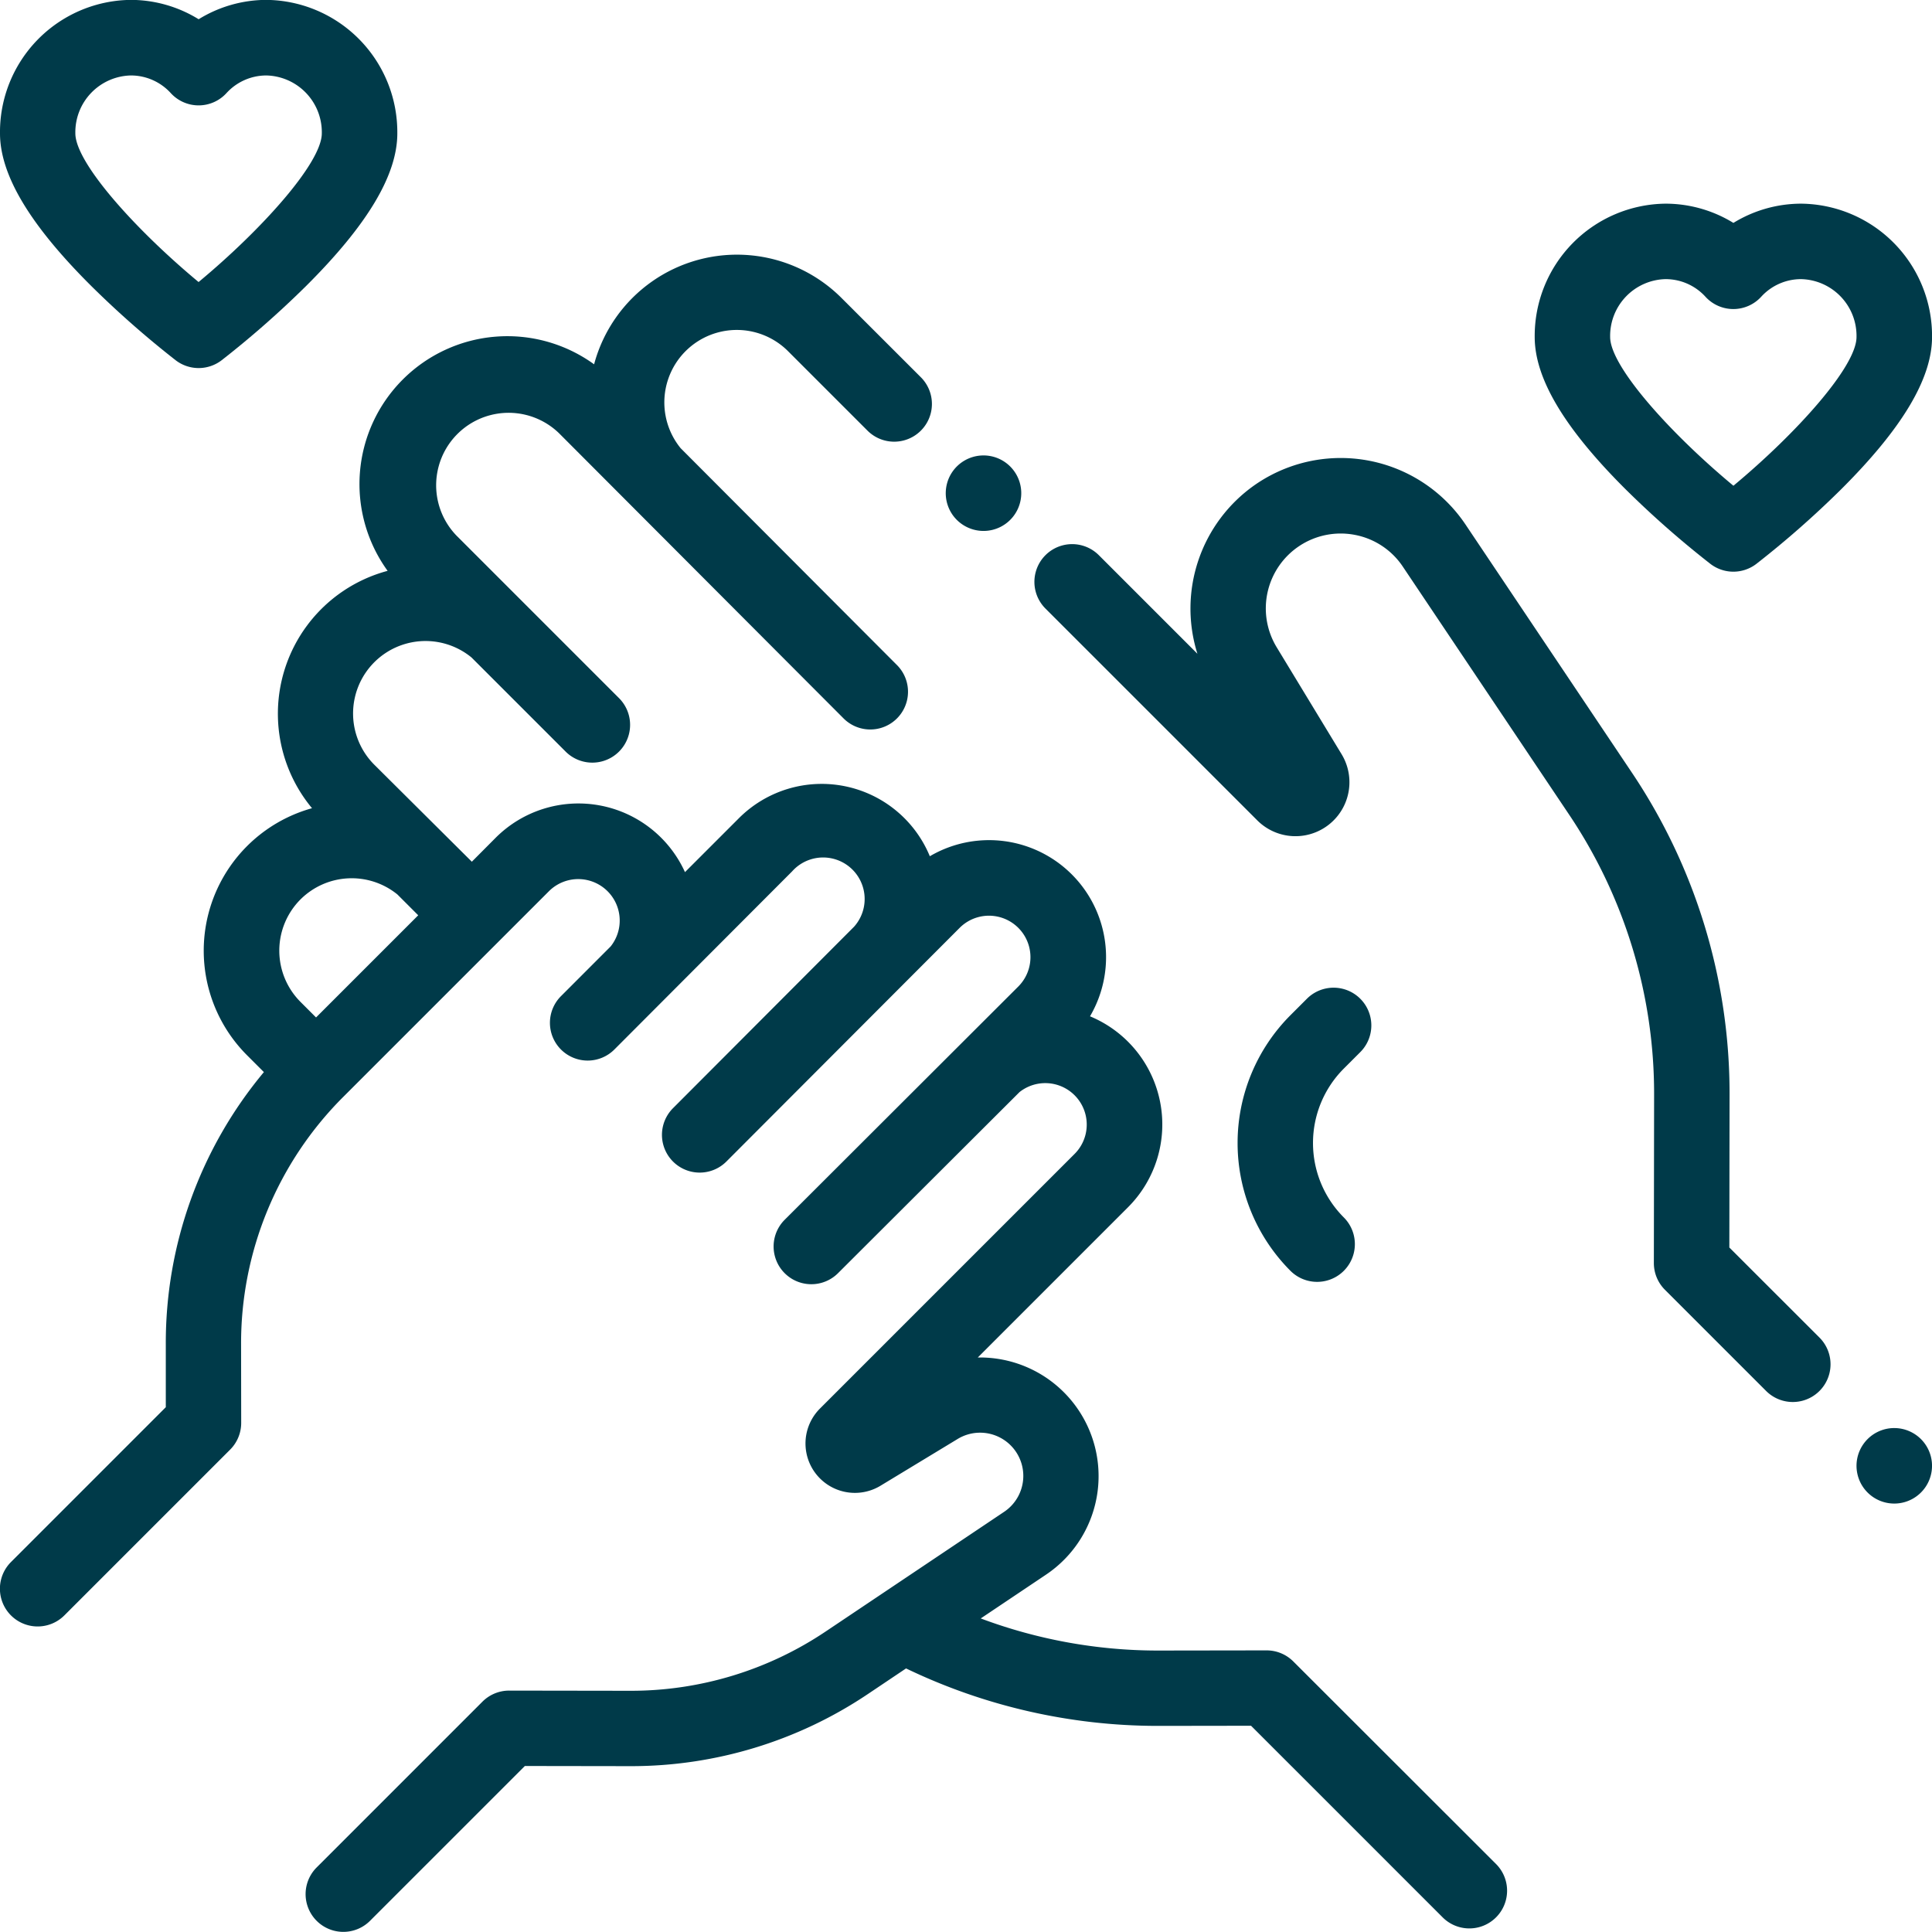
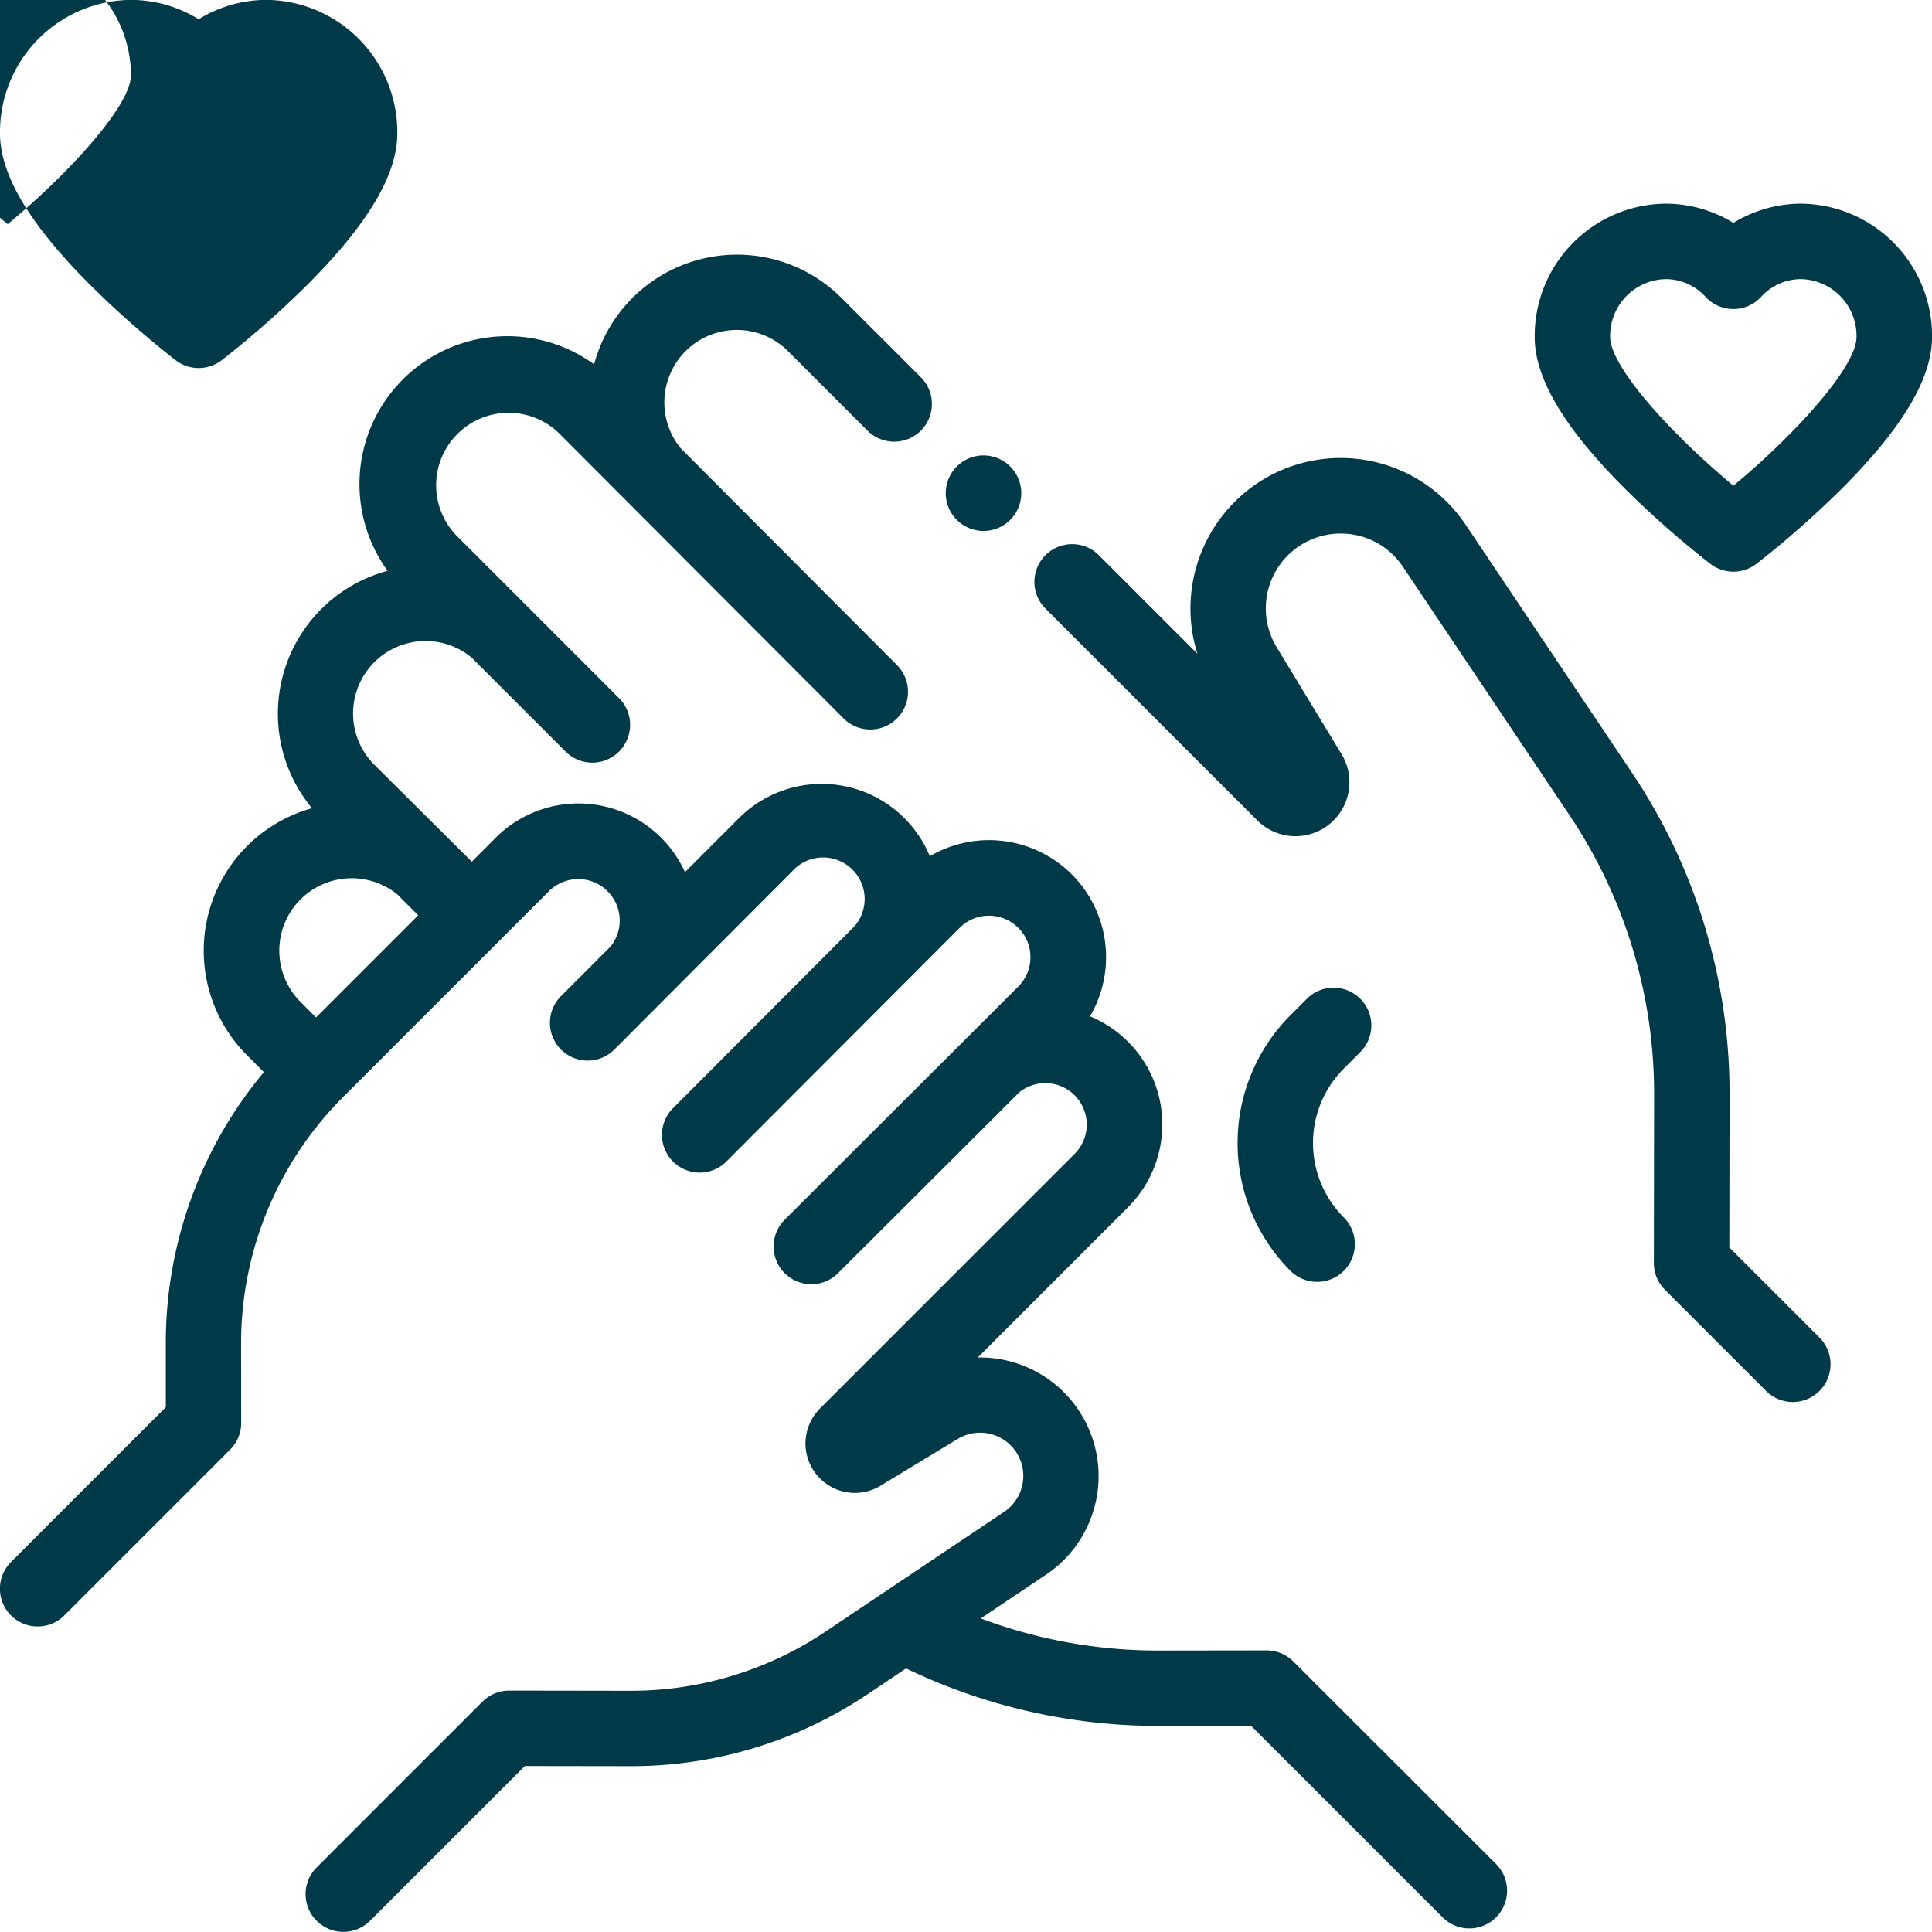
<svg xmlns="http://www.w3.org/2000/svg" width="86.229" height="86.228" viewBox="0 0 86.229 86.228">
  <g id="Group_87" data-name="Group 87" transform="translate(0 -0.005)">
    <path id="Path_179" data-name="Path 179" d="M57.722,130.293a1.685,1.685,0,0,0-1.191-.493h0l-4.853.007h-.032a22.543,22.543,0,0,1-7.874-1.433l2.912-1.953a5.295,5.295,0,0,0-2.961-9.694h-.082l6.708-6.708a5.225,5.225,0,0,0-1.7-8.519A5.222,5.222,0,0,0,41.5,94.356a5.222,5.222,0,0,0-8.519-1.7l-2.409,2.409a5.222,5.222,0,0,0-8.447-1.536L21.059,94.6l-4.34-4.316a3.234,3.234,0,0,1,4.325-4.8l4.2,4.2A1.684,1.684,0,0,0,27.629,87.3l-7.251-7.251a3.234,3.234,0,0,1,4.573-4.573l12.7,12.729a1.684,1.684,0,1,0,2.382-2.382L30.38,76.146a3.234,3.234,0,0,1,4.8-4.324l3.538,3.538A1.684,1.684,0,0,0,41.1,72.978L37.559,69.44A6.6,6.6,0,0,0,26.516,72.4,6.6,6.6,0,0,0,17.3,81.618a6.6,6.6,0,0,0-3.374,10.594,6.6,6.6,0,0,0-2.9,11.026l.752.752A18.862,18.862,0,0,0,7.4,116.156l0,2.79-6.91,6.911a1.684,1.684,0,1,0,2.382,2.382l7.4-7.4a1.684,1.684,0,0,0,.493-1.193l-.005-3.489a15.536,15.536,0,0,1,4.581-11.081l8.358-8.358h0l.8-.8a1.851,1.851,0,0,1,2.756,2.463L25.038,100.6a1.684,1.684,0,0,0,0,2.382l0,0,0,0a1.684,1.684,0,0,0,2.382,0l7.935-7.952A1.851,1.851,0,0,1,38.12,97.5l-8.082,8.1a1.684,1.684,0,1,0,2.382,2.382L42.831,97.552a1.851,1.851,0,0,1,2.618,2.618L35.021,110.582a1.684,1.684,0,0,0,2.382,2.382l8.1-8.082a1.851,1.851,0,0,1,2.462,2.756L36.594,119.009a2.205,2.205,0,0,0,2.7,3.445l3.435-2.082a1.929,1.929,0,0,1,2.075,3.252l-7.947,5.329a15.586,15.586,0,0,1-8.711,2.65h-.022l-5.4-.008h0a1.684,1.684,0,0,0-1.191.493l-7.4,7.4a1.684,1.684,0,1,0,2.382,2.382l6.91-6.91,4.7.007h.027a18.944,18.944,0,0,0,10.587-3.221l1.7-1.141a25.922,25.922,0,0,0,11.207,2.565h.037l4.154-.006,8.552,8.552a1.684,1.684,0,0,0,2.382-2.382ZM13.41,96.284a3.238,3.238,0,0,1,4.325-.224l.931.931-1.09,1.09h0l-3.47,3.47-.694-.694A3.238,3.238,0,0,1,13.41,96.284Z" transform="translate(0 -56.135)" fill="#003a49" />
-     <path id="Path_180" data-name="Path 180" d="M493.684,378.454a1.685,1.685,0,1,0,1.191.493A1.69,1.69,0,0,0,493.684,378.454Z" transform="translate(-409.139 -314.712)" fill="#003a49" />
    <path id="Path_181" data-name="Path 181" d="M305.137,156.625l.01-6.809a25.693,25.693,0,0,0-4.369-14.4l-7.413-11.055a6.71,6.71,0,0,0-9.422-1.76,6.732,6.732,0,0,0-2.547,7.524l-4.4-4.4a1.684,1.684,0,0,0-2.382,2.382l9.456,9.456a2.409,2.409,0,0,0,3.763-2.952l-2.9-4.778a3.342,3.342,0,0,1,3.471-5.018,3.317,3.317,0,0,1,2.162,1.424l7.413,11.055a22.336,22.336,0,0,1,3.8,12.515l-.011,7.508a1.684,1.684,0,0,0,.493,1.193l4.517,4.517a1.684,1.684,0,1,0,2.382-2.382Z" transform="translate(-227.953 -100.941)" fill="#003a49" />
    <path id="Path_182" data-name="Path 182" d="M252.3,124.082a1.685,1.685,0,1,0-1.192-.493A1.693,1.693,0,0,0,252.3,124.082Z" transform="translate(-208.403 -100.38)" fill="#003a49" />
    <path id="Path_183" data-name="Path 183" d="M333.45,264.63a1.684,1.684,0,1,0-2.382-2.382l-.735.735a8.076,8.076,0,0,0,0,11.408,1.684,1.684,0,0,0,2.382-2.382,4.7,4.7,0,0,1,0-6.644Z" transform="translate(-272.738 -217.667)" fill="#003a49" />
    <path id="Path_184" data-name="Path 184" d="M418.6,54a5.784,5.784,0,0,0-3.022.859A5.784,5.784,0,0,0,412.554,54a5.905,5.905,0,0,0-5.844,5.951c0,1.86,1.337,4.093,4.088,6.828a42.9,42.9,0,0,0,3.756,3.3,1.684,1.684,0,0,0,2.046,0,42.938,42.938,0,0,0,3.756-3.3c2.751-2.735,4.088-4.968,4.088-6.828A5.905,5.905,0,0,0,418.6,54Zm-3.023,12.588c-2.815-2.338-5.5-5.32-5.5-6.637a2.534,2.534,0,0,1,2.476-2.583,2.407,2.407,0,0,1,1.784.793,1.684,1.684,0,0,0,2.476,0,2.408,2.408,0,0,1,1.784-.793,2.534,2.534,0,0,1,2.476,2.583C421.074,61.269,418.391,64.252,415.576,66.592Z" transform="translate(-338.213 -44.905)" fill="#003a49" />
-     <path id="Path_185" data-name="Path 185" d="M7.843,16.086a1.684,1.684,0,0,0,2.046,0,42.936,42.936,0,0,0,3.756-3.3c2.751-2.735,4.088-4.968,4.088-6.828A5.905,5.905,0,0,0,11.888,0,5.784,5.784,0,0,0,8.866.864,5.784,5.784,0,0,0,5.844,0,5.9,5.9,0,0,0,0,5.956c0,1.86,1.337,4.093,4.088,6.828A42.95,42.95,0,0,0,7.843,16.086Zm-2-12.713a2.407,2.407,0,0,1,1.784.793,1.684,1.684,0,0,0,2.476,0,2.408,2.408,0,0,1,1.784-.793,2.534,2.534,0,0,1,2.476,2.583c0,1.314-2.684,4.3-5.5,6.637-2.815-2.338-5.5-5.32-5.5-6.637A2.534,2.534,0,0,1,5.844,3.373Z" transform="translate(0 0)" fill="#003a49" />
+     <path id="Path_185" data-name="Path 185" d="M7.843,16.086a1.684,1.684,0,0,0,2.046,0,42.936,42.936,0,0,0,3.756-3.3c2.751-2.735,4.088-4.968,4.088-6.828A5.905,5.905,0,0,0,11.888,0,5.784,5.784,0,0,0,8.866.864,5.784,5.784,0,0,0,5.844,0,5.9,5.9,0,0,0,0,5.956c0,1.86,1.337,4.093,4.088,6.828A42.95,42.95,0,0,0,7.843,16.086Zm-2-12.713c0,1.314-2.684,4.3-5.5,6.637-2.815-2.338-5.5-5.32-5.5-6.637A2.534,2.534,0,0,1,5.844,3.373Z" transform="translate(0 0)" fill="#003a49" />
  </g>
</svg>